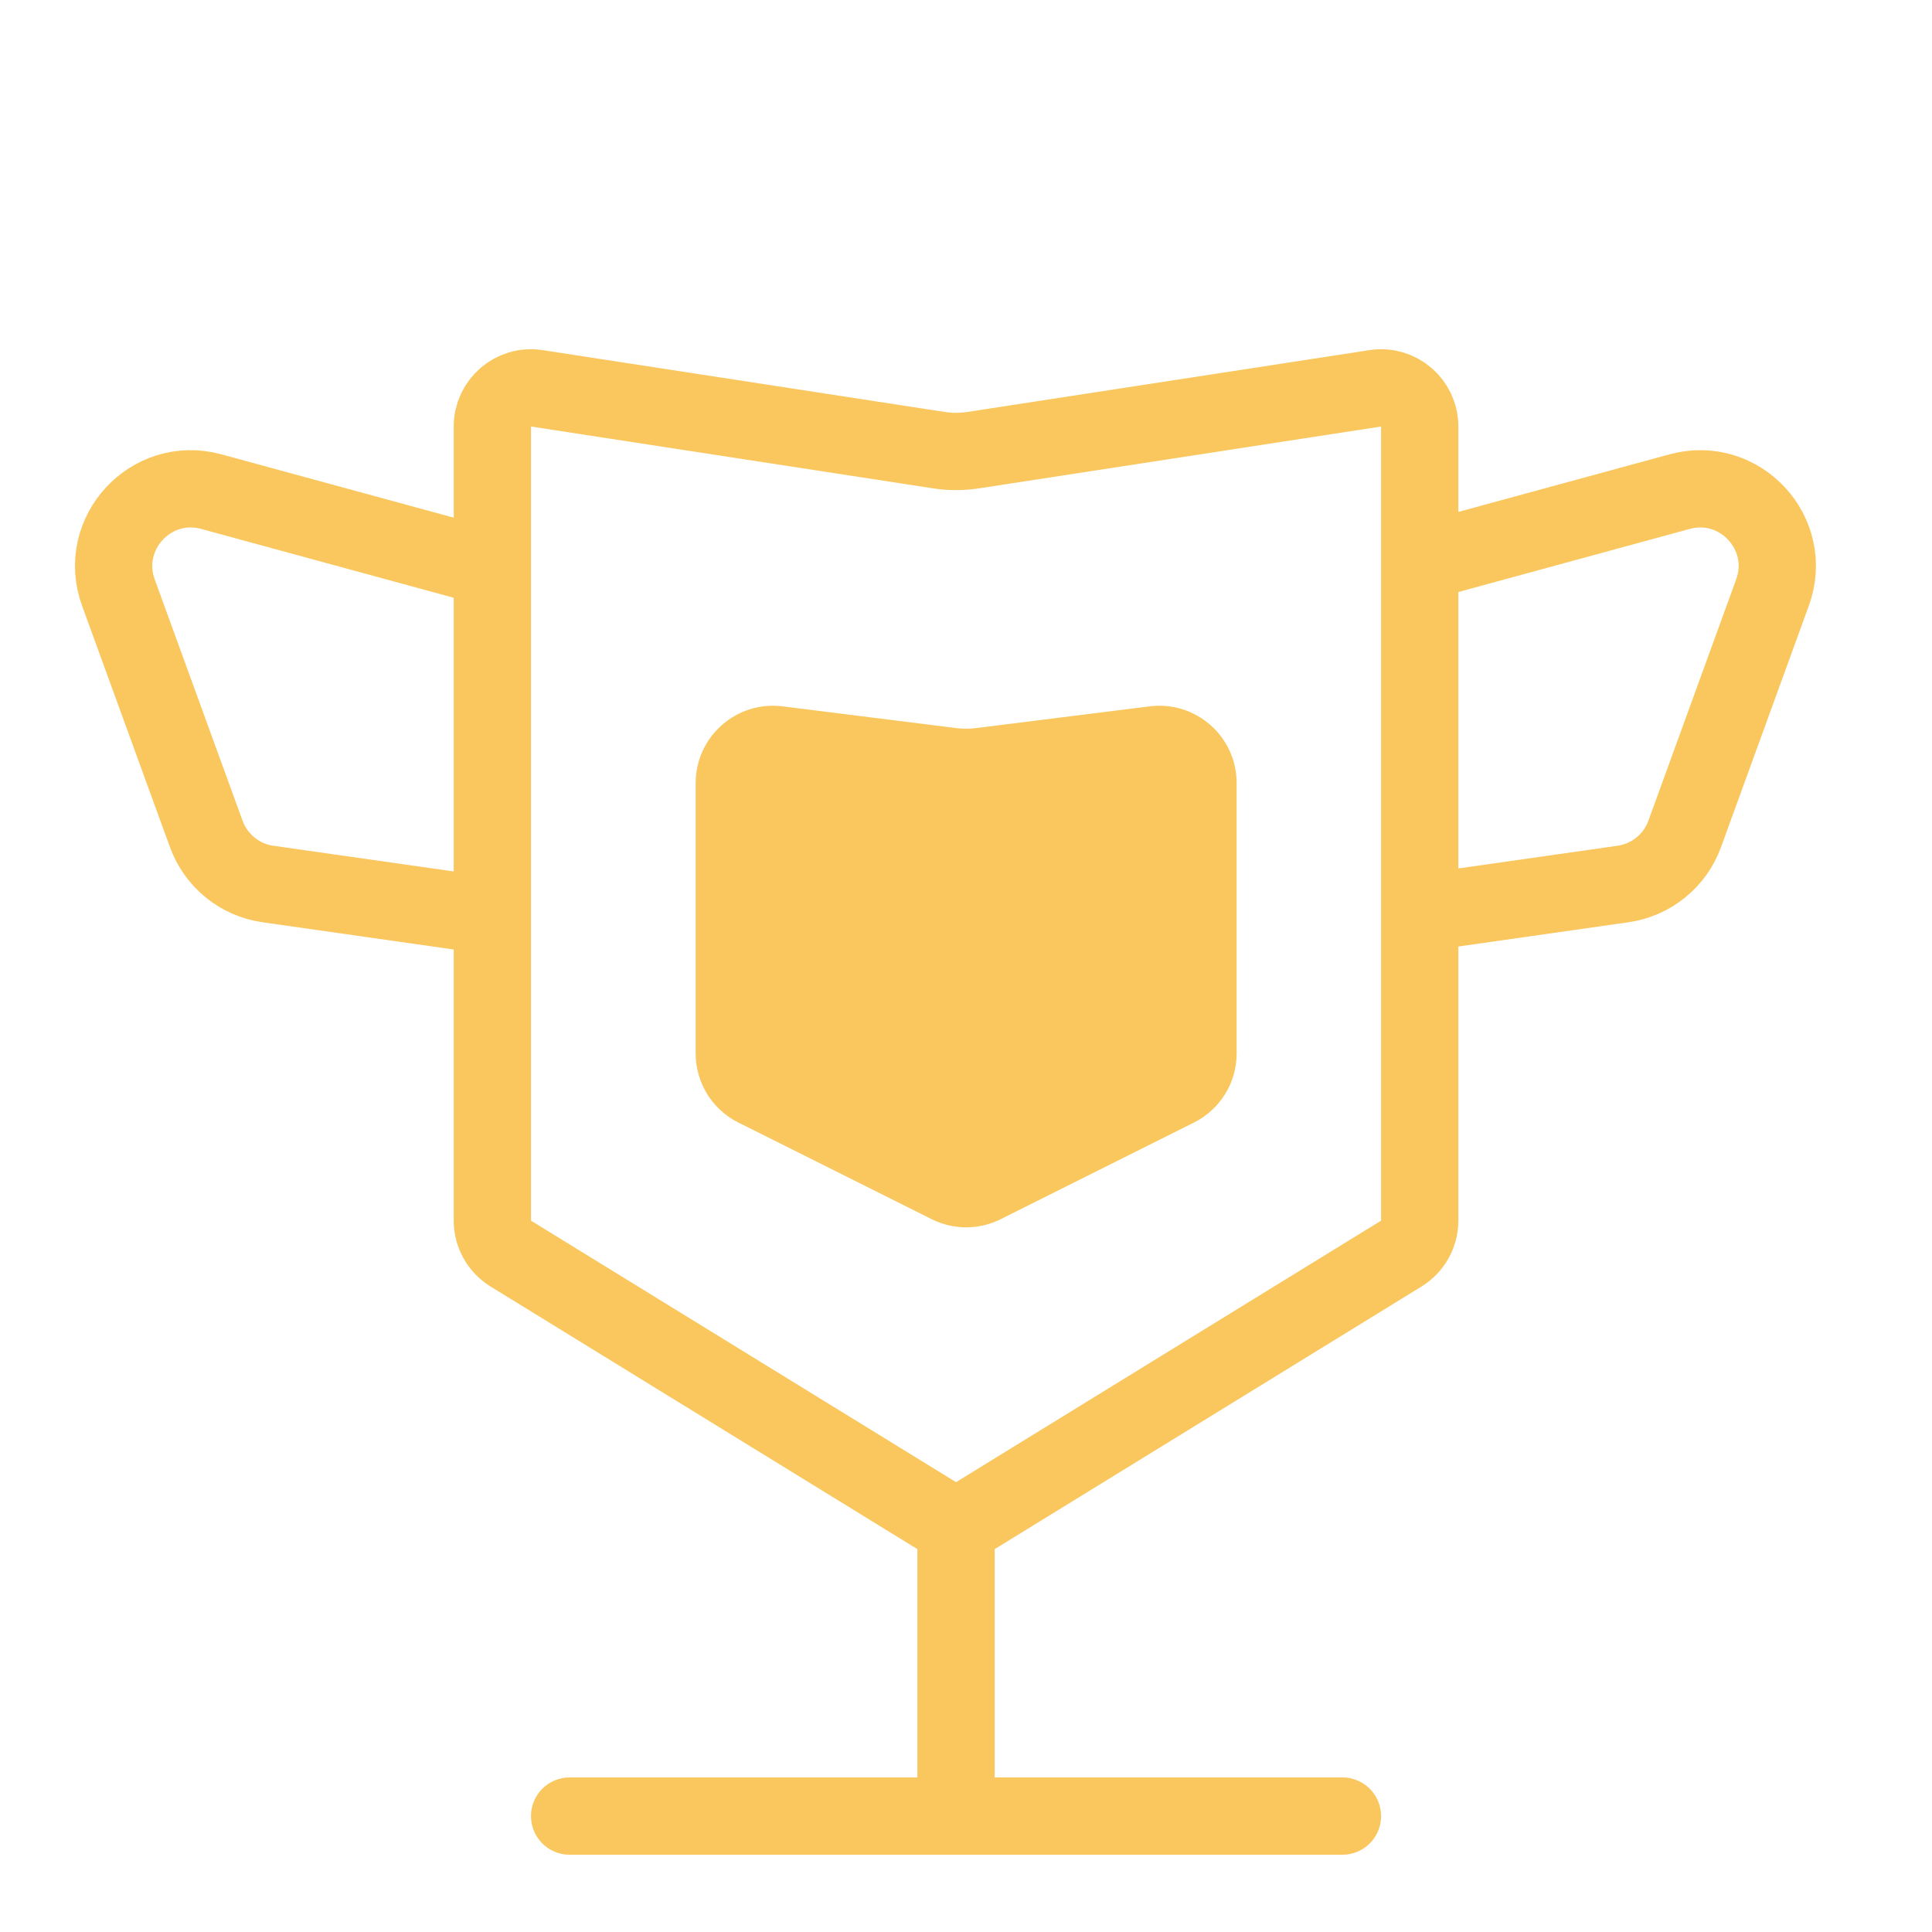
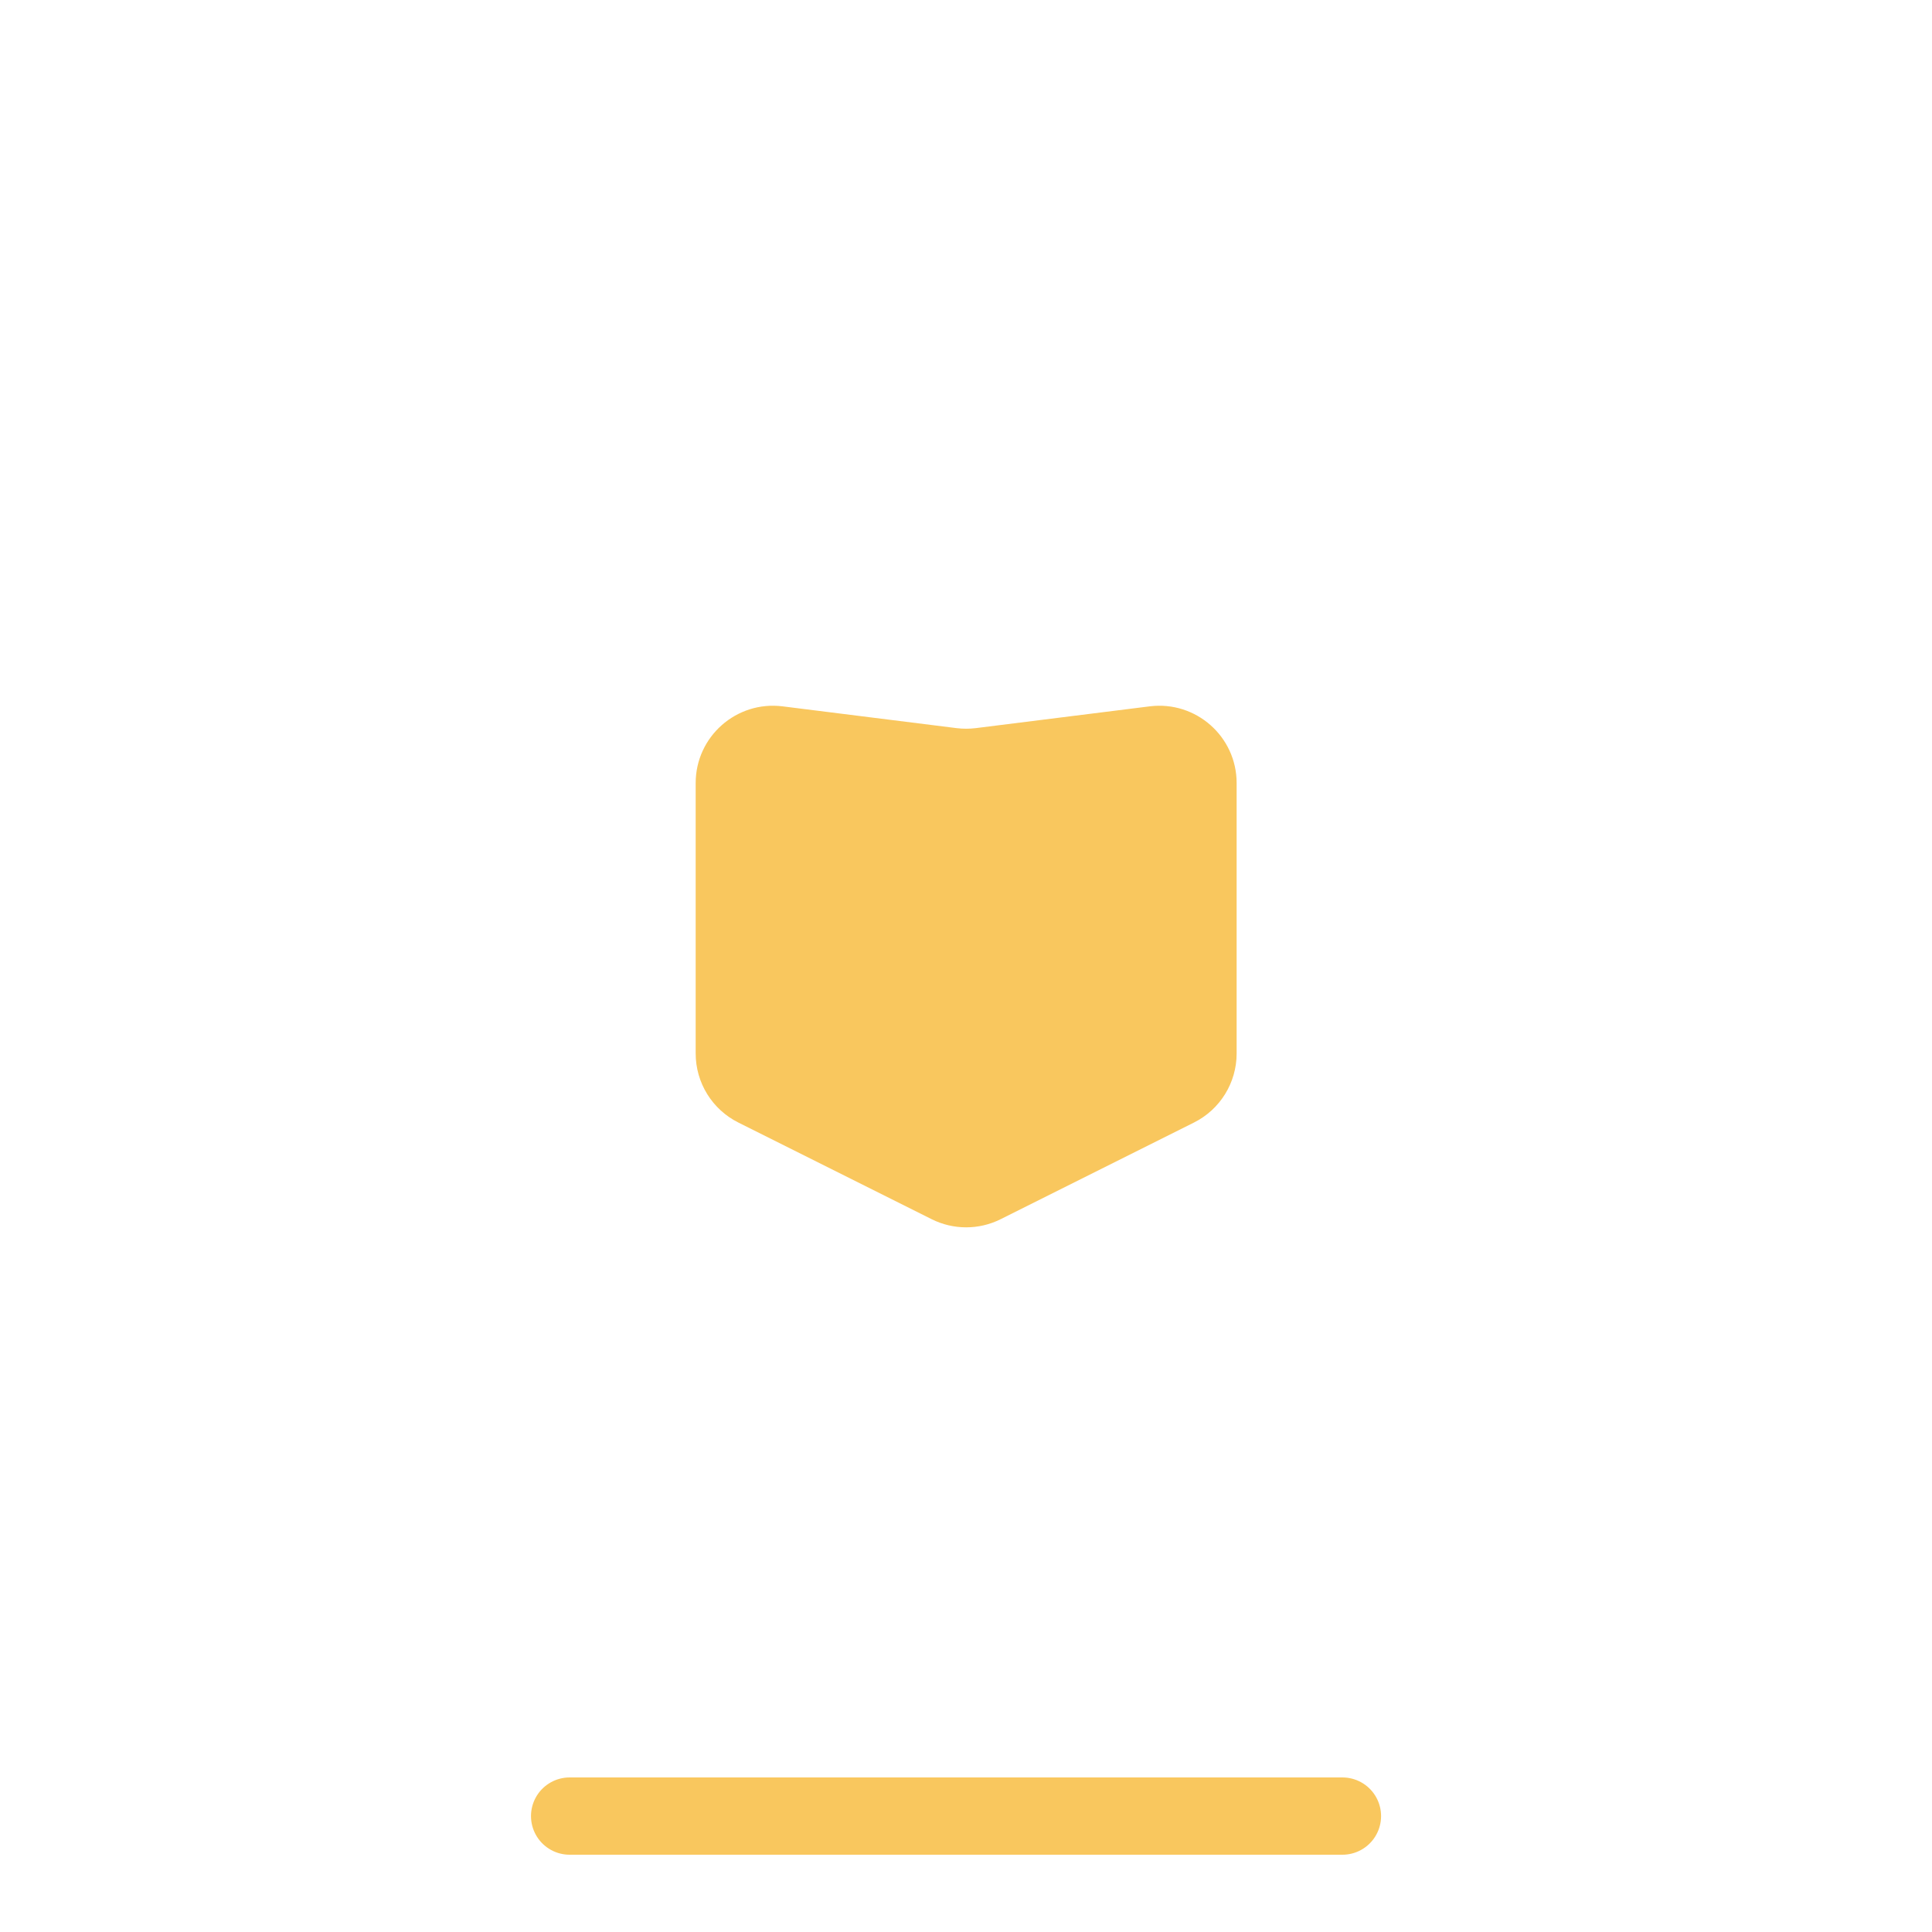
<svg xmlns="http://www.w3.org/2000/svg" width="25" height="25" viewBox="0 0 25 25" fill="none">
-   <path d="M12.371 19.354V23.354" stroke="#F9C75E" />
  <line x1="7.371" y1="23.5" x2="17.371" y2="23.5" stroke="#F9C75E" stroke-linecap="round" />
-   <path d="M6.374 7.354L2.735 6.362C1.953 6.148 1.255 6.906 1.532 7.668L2.669 10.791C2.795 11.138 3.102 11.387 3.467 11.439L6.372 11.853" stroke="#F9C75E" />
-   <path d="M18.095 7.354L21.733 6.362C22.516 6.148 23.214 6.906 22.936 7.668L21.8 10.791C21.674 11.138 21.367 11.387 21.002 11.439L18.097 11.853" stroke="#F9C75E" />
-   <path d="M18.371 5.519V15.795C18.371 15.968 18.281 16.13 18.133 16.221L12.633 19.605C12.472 19.704 12.27 19.704 12.109 19.605L6.609 16.221C6.461 16.13 6.371 15.968 6.371 15.795V5.519C6.371 5.213 6.644 4.978 6.947 5.025L12.143 5.824C12.294 5.848 12.448 5.848 12.599 5.824L17.795 5.025C18.098 4.978 18.371 5.213 18.371 5.519Z" stroke="#F9C75E" />
-   <path d="M9.002 10.133C9.002 9.531 9.529 9.066 10.126 9.14L12.378 9.422C12.46 9.432 12.544 9.432 12.626 9.422L14.878 9.14C15.475 9.066 16.002 9.531 16.002 10.133V13.632C16.002 14.011 15.788 14.357 15.449 14.526L12.949 15.776C12.668 15.917 12.336 15.917 12.055 15.776L9.555 14.526C9.216 14.357 9.002 14.011 9.002 13.632V10.133Z" fill="#F9C75E" />
+   <path d="M9.002 10.133C9.002 9.531 9.529 9.066 10.126 9.14L12.378 9.422C12.46 9.432 12.544 9.432 12.626 9.422L14.878 9.14C15.475 9.066 16.002 9.531 16.002 10.133V13.632C16.002 14.011 15.788 14.357 15.449 14.526L12.949 15.776C12.668 15.917 12.336 15.917 12.055 15.776L9.555 14.526C9.216 14.357 9.002 14.011 9.002 13.632V10.133" fill="#F9C75E" />
</svg>